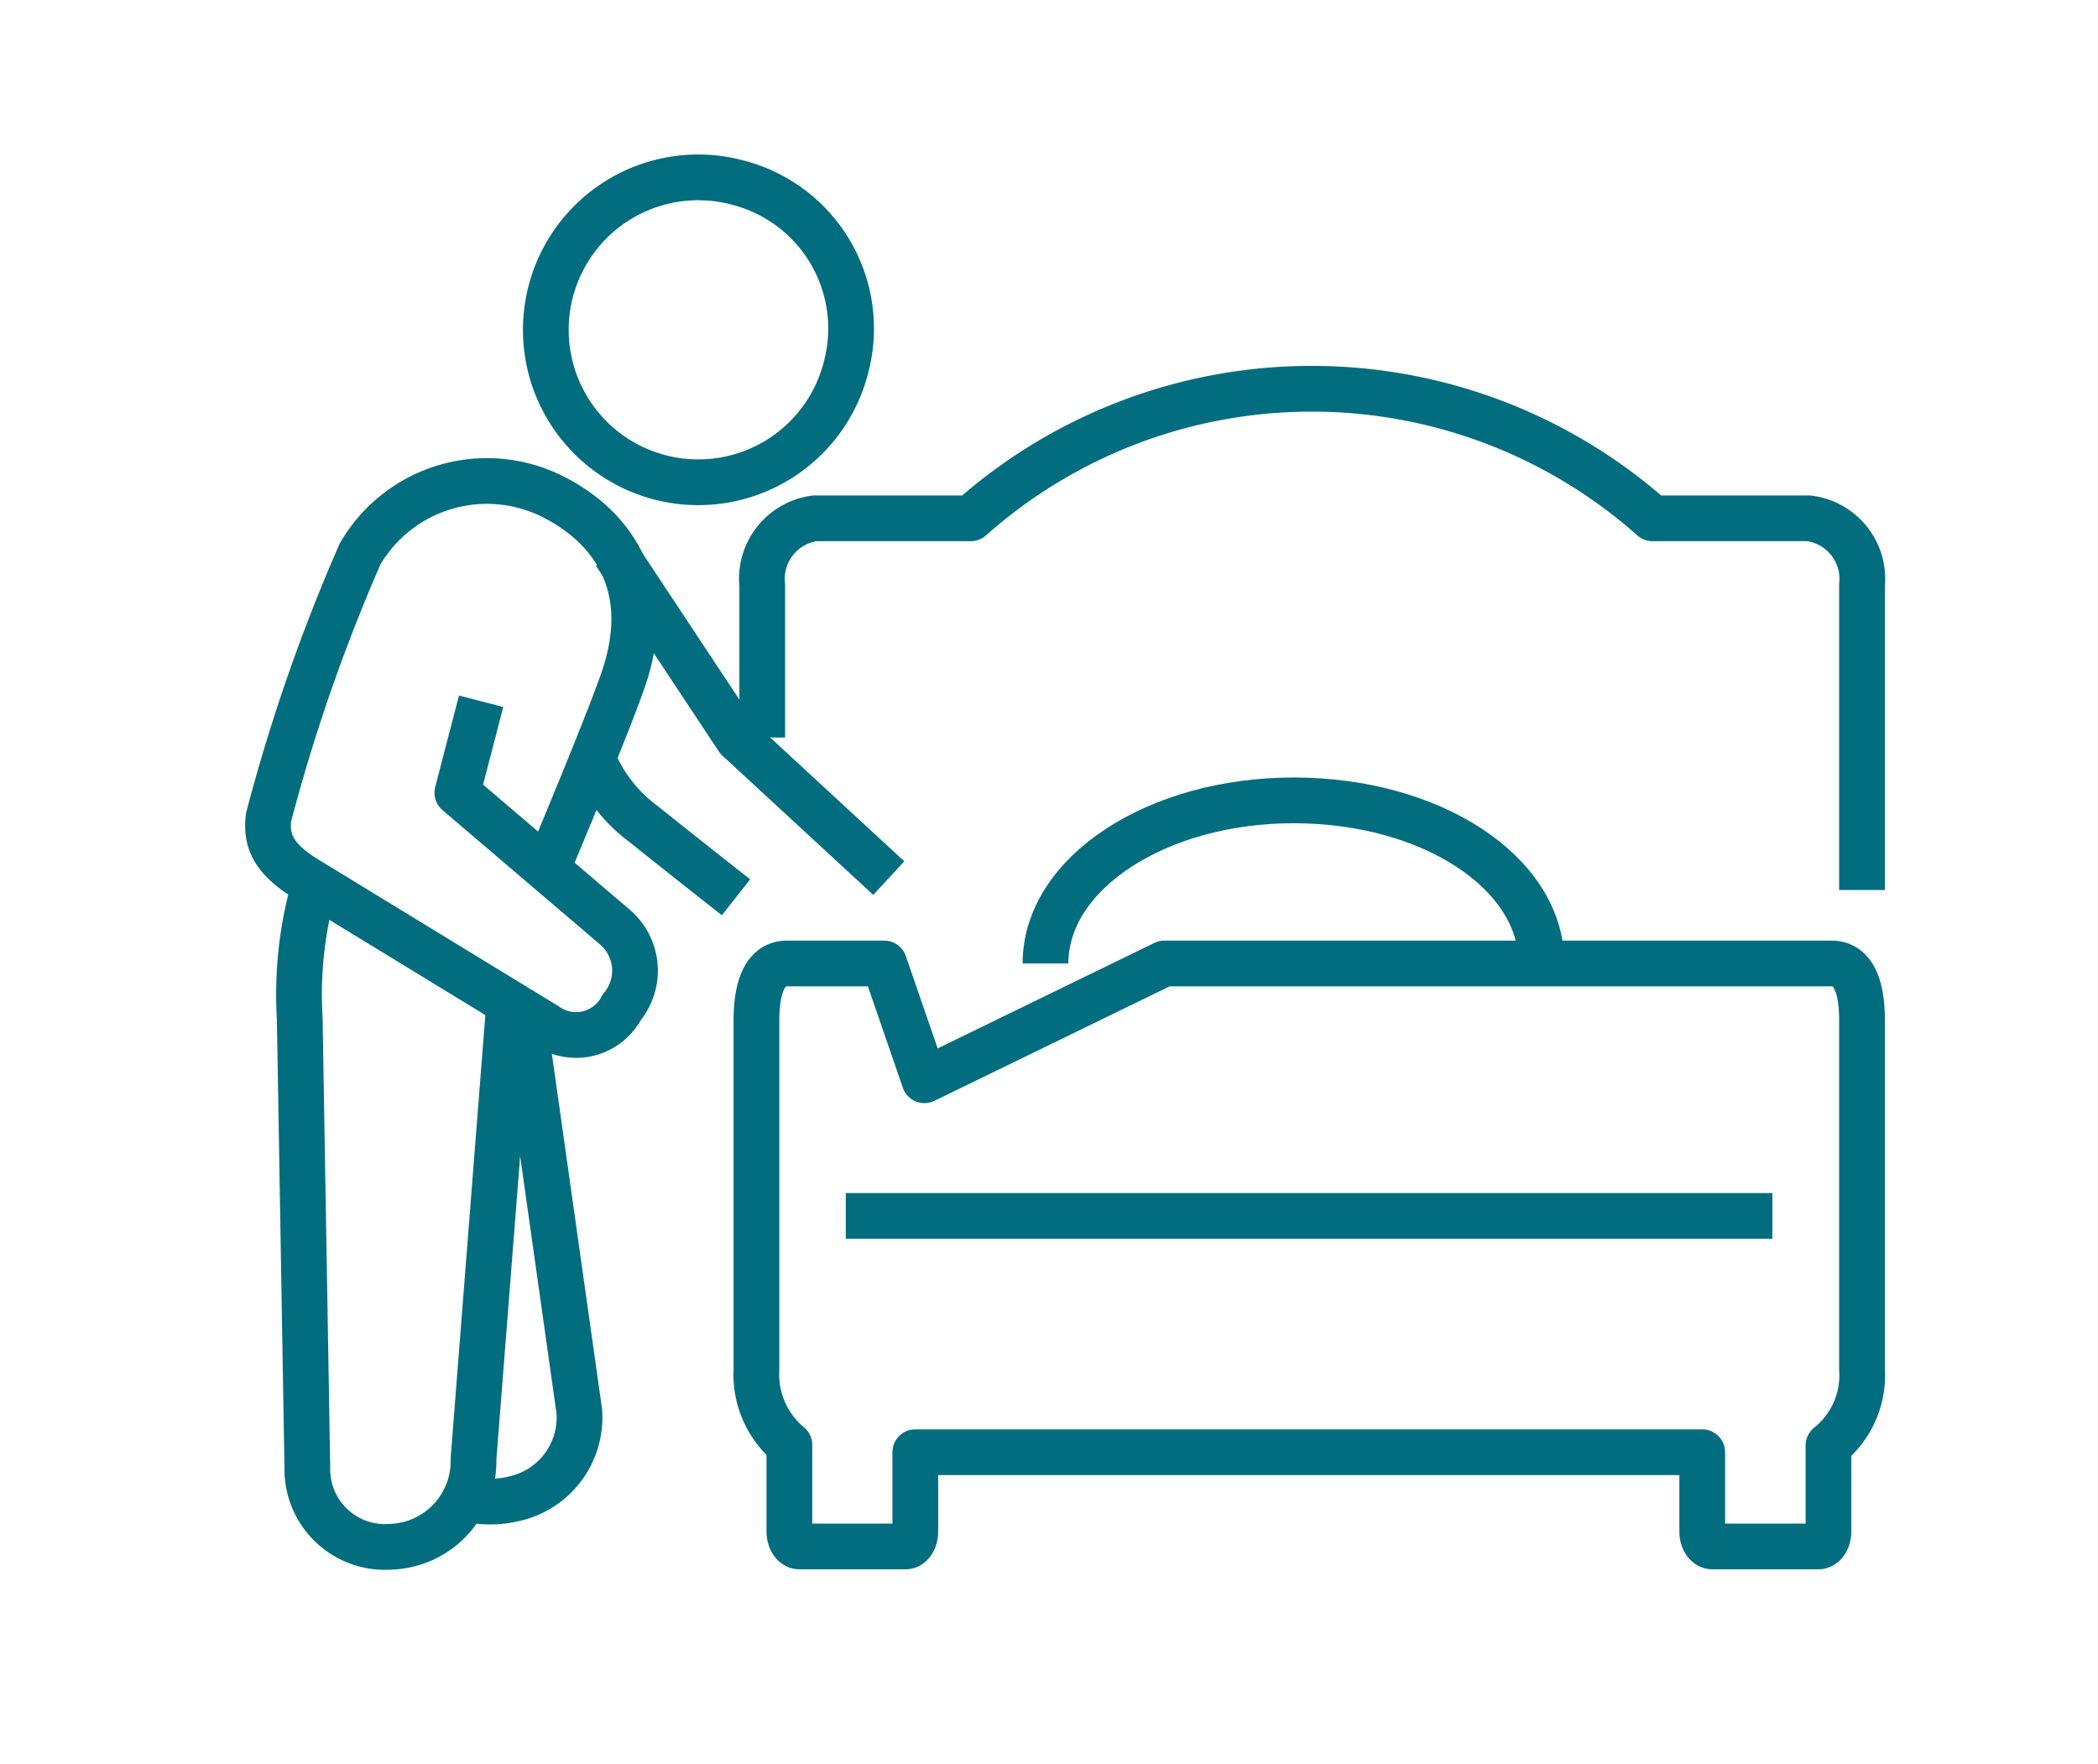
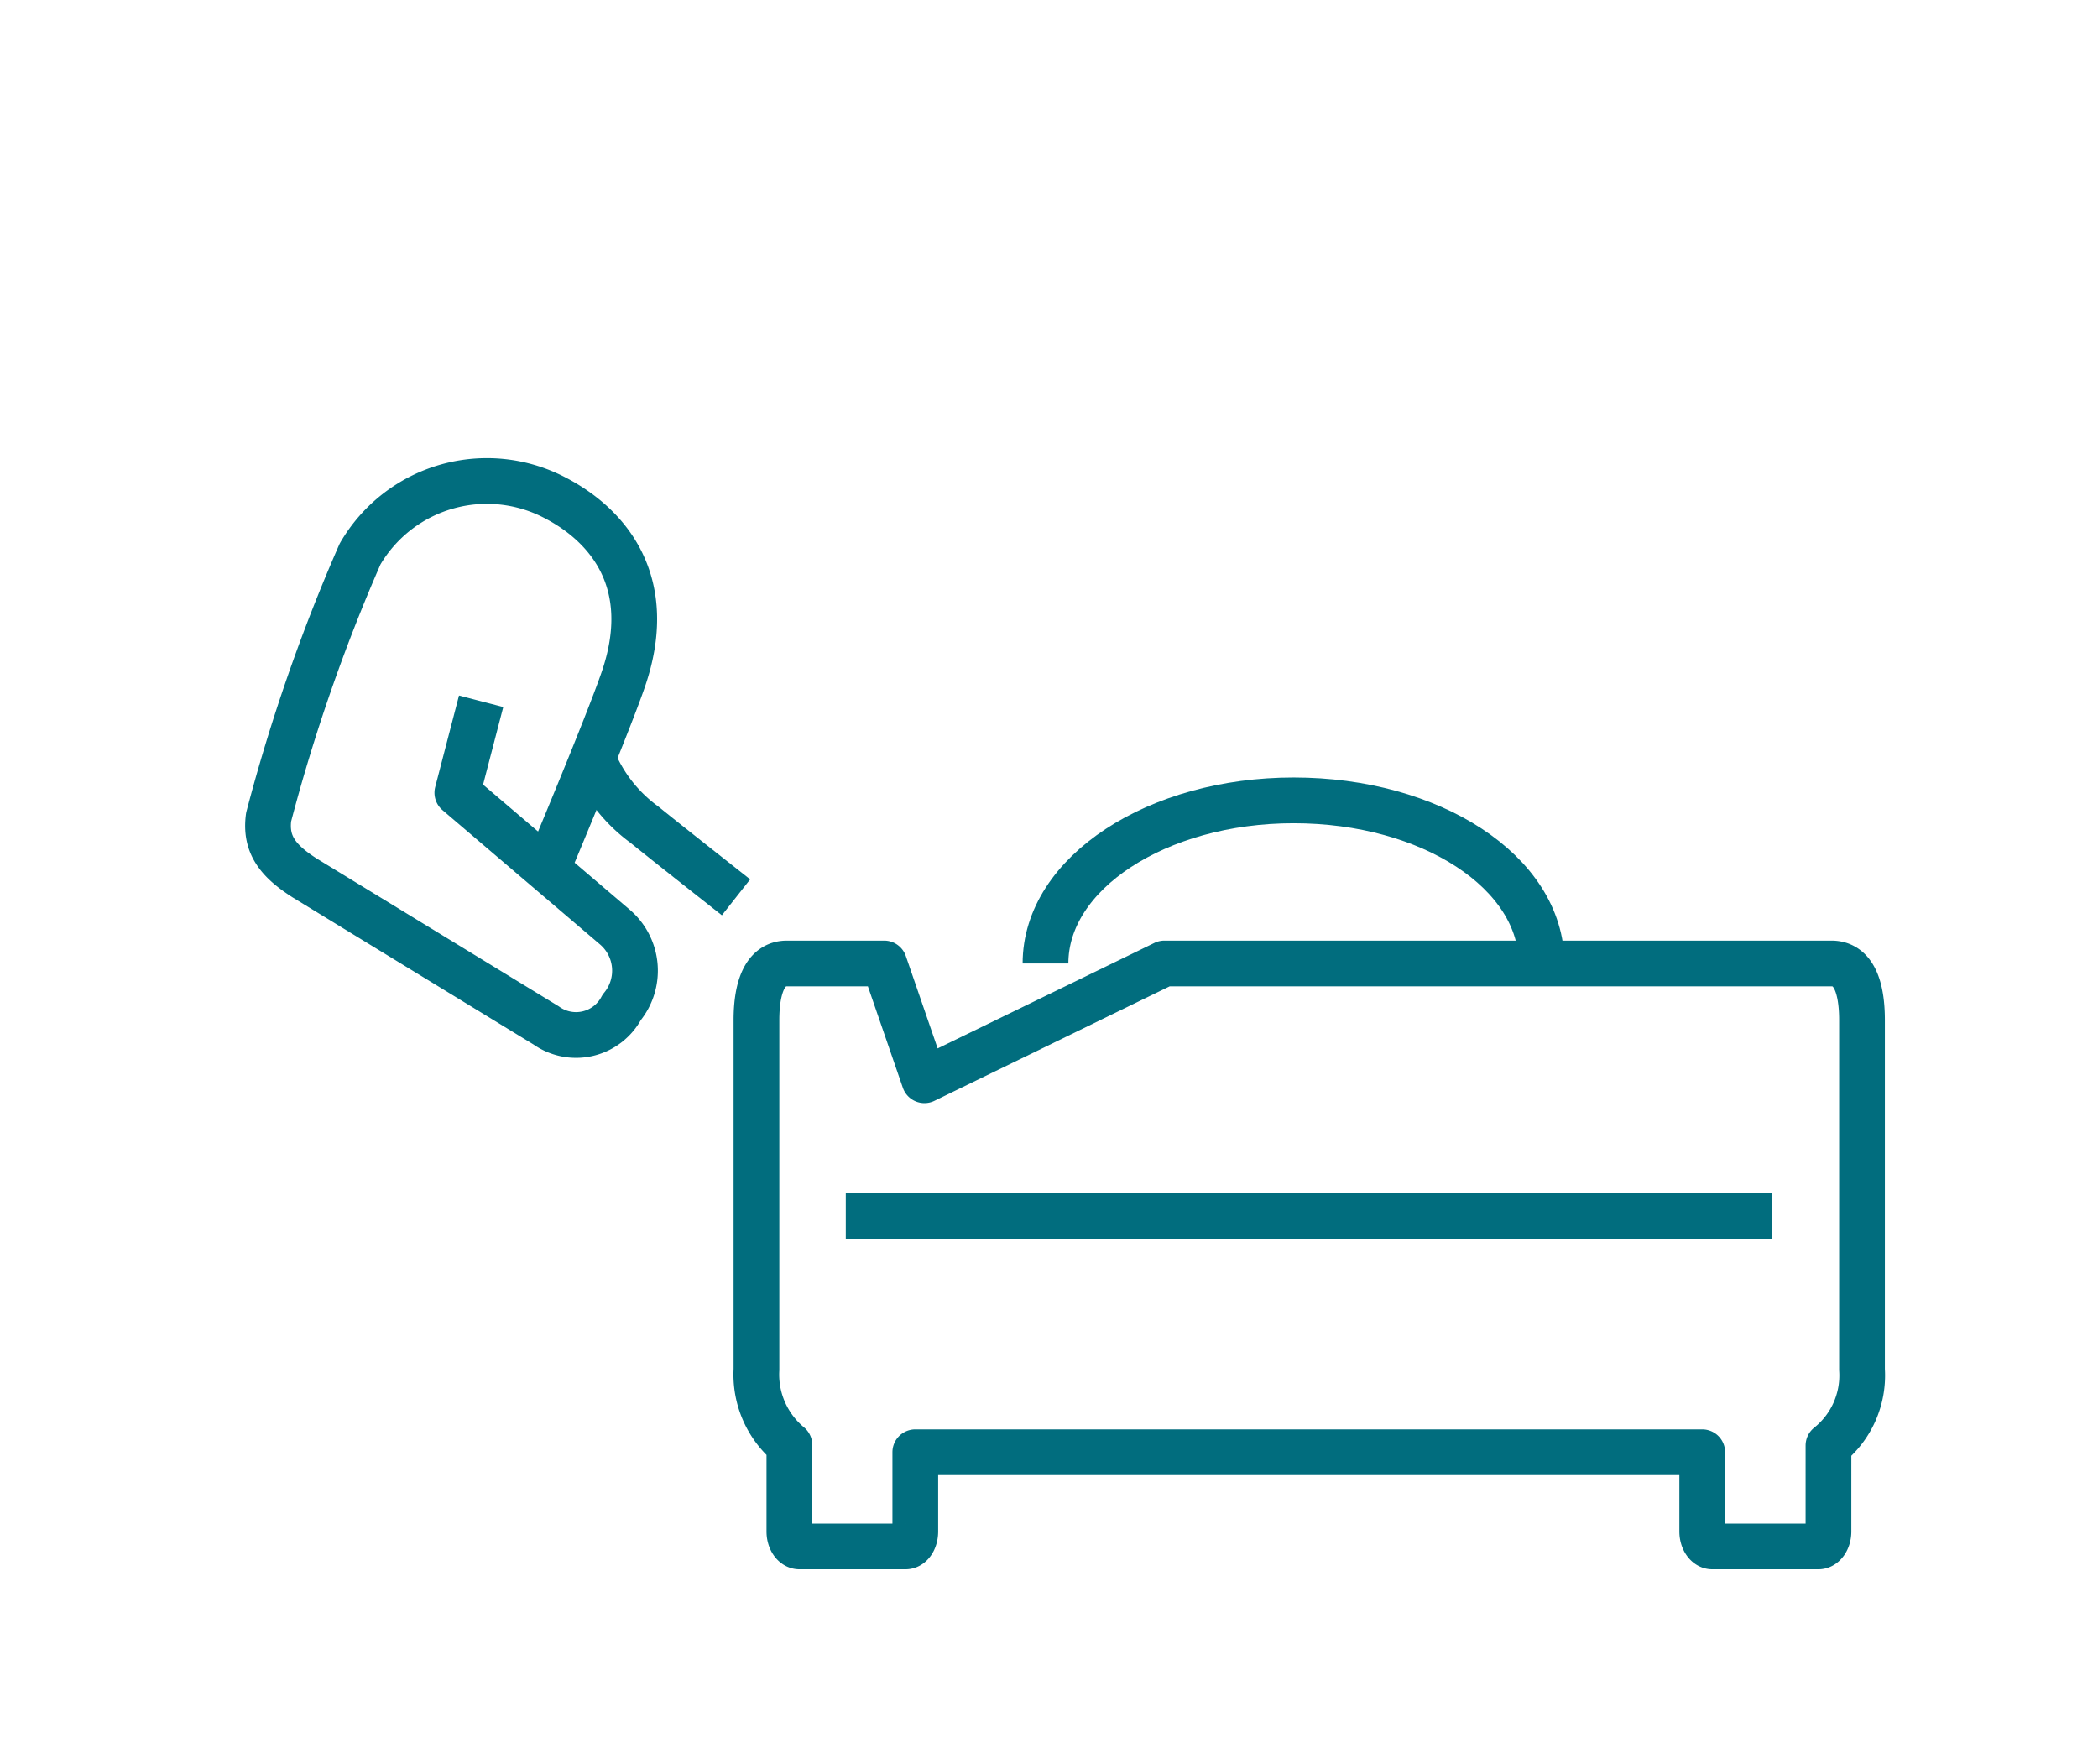
<svg xmlns="http://www.w3.org/2000/svg" id="Layer_1" data-name="Layer 1" viewBox="0 0 68.81 57.85">
  <defs>
    <style>.cls-1{fill:none;stroke:#016d7e;stroke-linejoin:round;stroke-width:1.5px;}</style>
  </defs>
  <path class="cls-1" d="M15.78,23,15,26l5.16,4.4a1.88,1.88,0,0,1,.23,2.64,1.69,1.69,0,0,1-2.48.59L10,28.8c-.88-.56-1.31-1.1-1.19-2a58.52,58.52,0,0,1,3-8.63,4.81,4.81,0,0,1,6.42-1.83c1.74.91,3.3,2.79,2.21,5.95-.54,1.57-2.48,6.18-2.48,6.18" />
-   <polyline class="cls-1" points="29.15 28.8 24.2 24.23 20.17 18.14" />
  <path class="cls-1" d="M19.4,24.77a5,5,0,0,0,1.74,2.28c.46.38,3,2.38,3,2.38" />
-   <path class="cls-1" d="M24.24,6A5,5,0,1,0,27.76,12,4.94,4.94,0,0,0,24.24,6Z" />
-   <path class="cls-1" d="M16.7,32.91,15.53,47.85a2.81,2.81,0,0,1-2.7,2.88h0a2.55,2.55,0,0,1-2.75-2.61L9.83,33.38a13,13,0,0,1,.45-4.24" />
-   <path class="cls-1" d="M17.14,33.13,19,46.29a2.73,2.73,0,0,1-2.16,2.87,3.26,3.26,0,0,1-1.51,0" />
-   <path class="cls-1" d="M61.07,29.19v-10A2,2,0,0,0,59.32,17H54.2a16.83,16.83,0,0,0-22.36,0H26.72A2,2,0,0,0,25,19.19v5" />
  <path class="cls-1" d="M29,31.6H25.81c-.73,0-1,.8-1,1.86V44.92a3,3,0,0,0,1.08,2.47v2.84c0,.27.15.49.33.49h3.48c.18,0,.32-.22.32-.49v-2.6H55.83v2.6c0,.27.15.49.33.49h3.48c.18,0,.33-.22.33-.49V47.41a2.94,2.94,0,0,0,1.1-2.49V33.46c0-1.06-.26-1.86-1-1.86H38.19l-7.87,3.83Z" />
  <line class="cls-1" x1="58.13" y1="39.88" x2="27.74" y2="39.88" />
  <path class="cls-1" d="M50.56,31.6c0-3-3.64-5.35-8.13-5.35s-8.14,2.39-8.14,5.35" />
</svg>